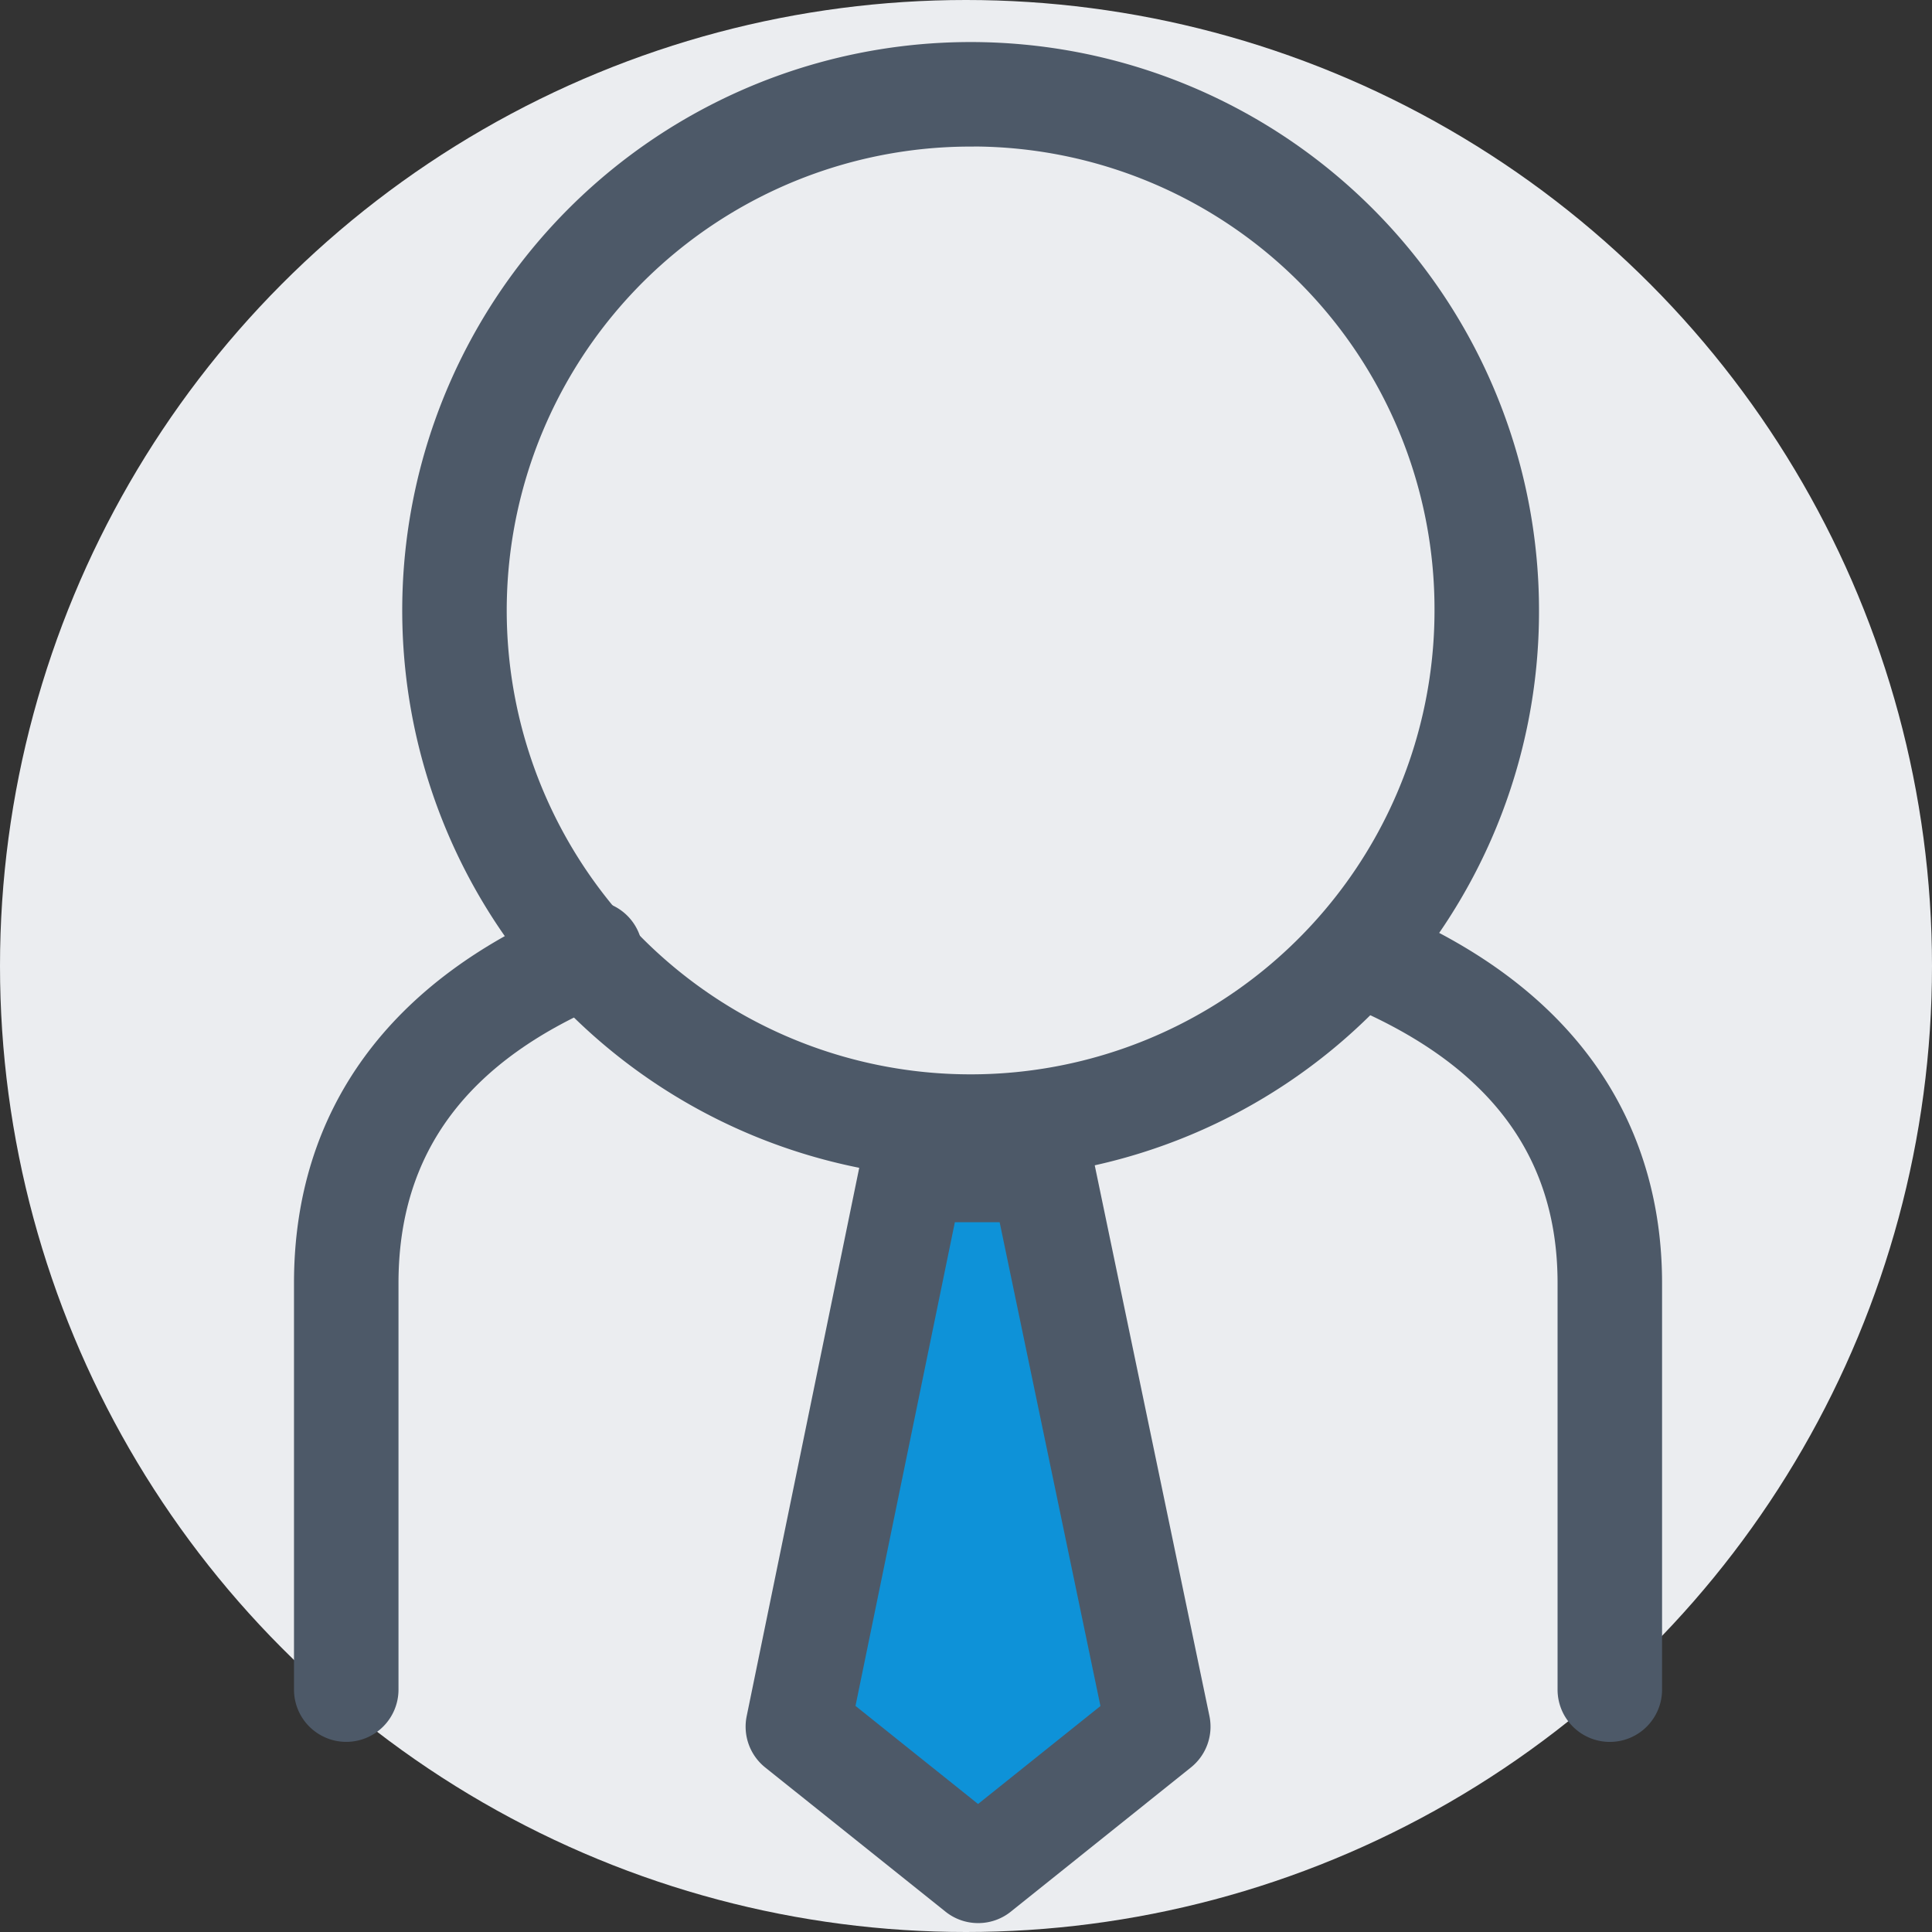
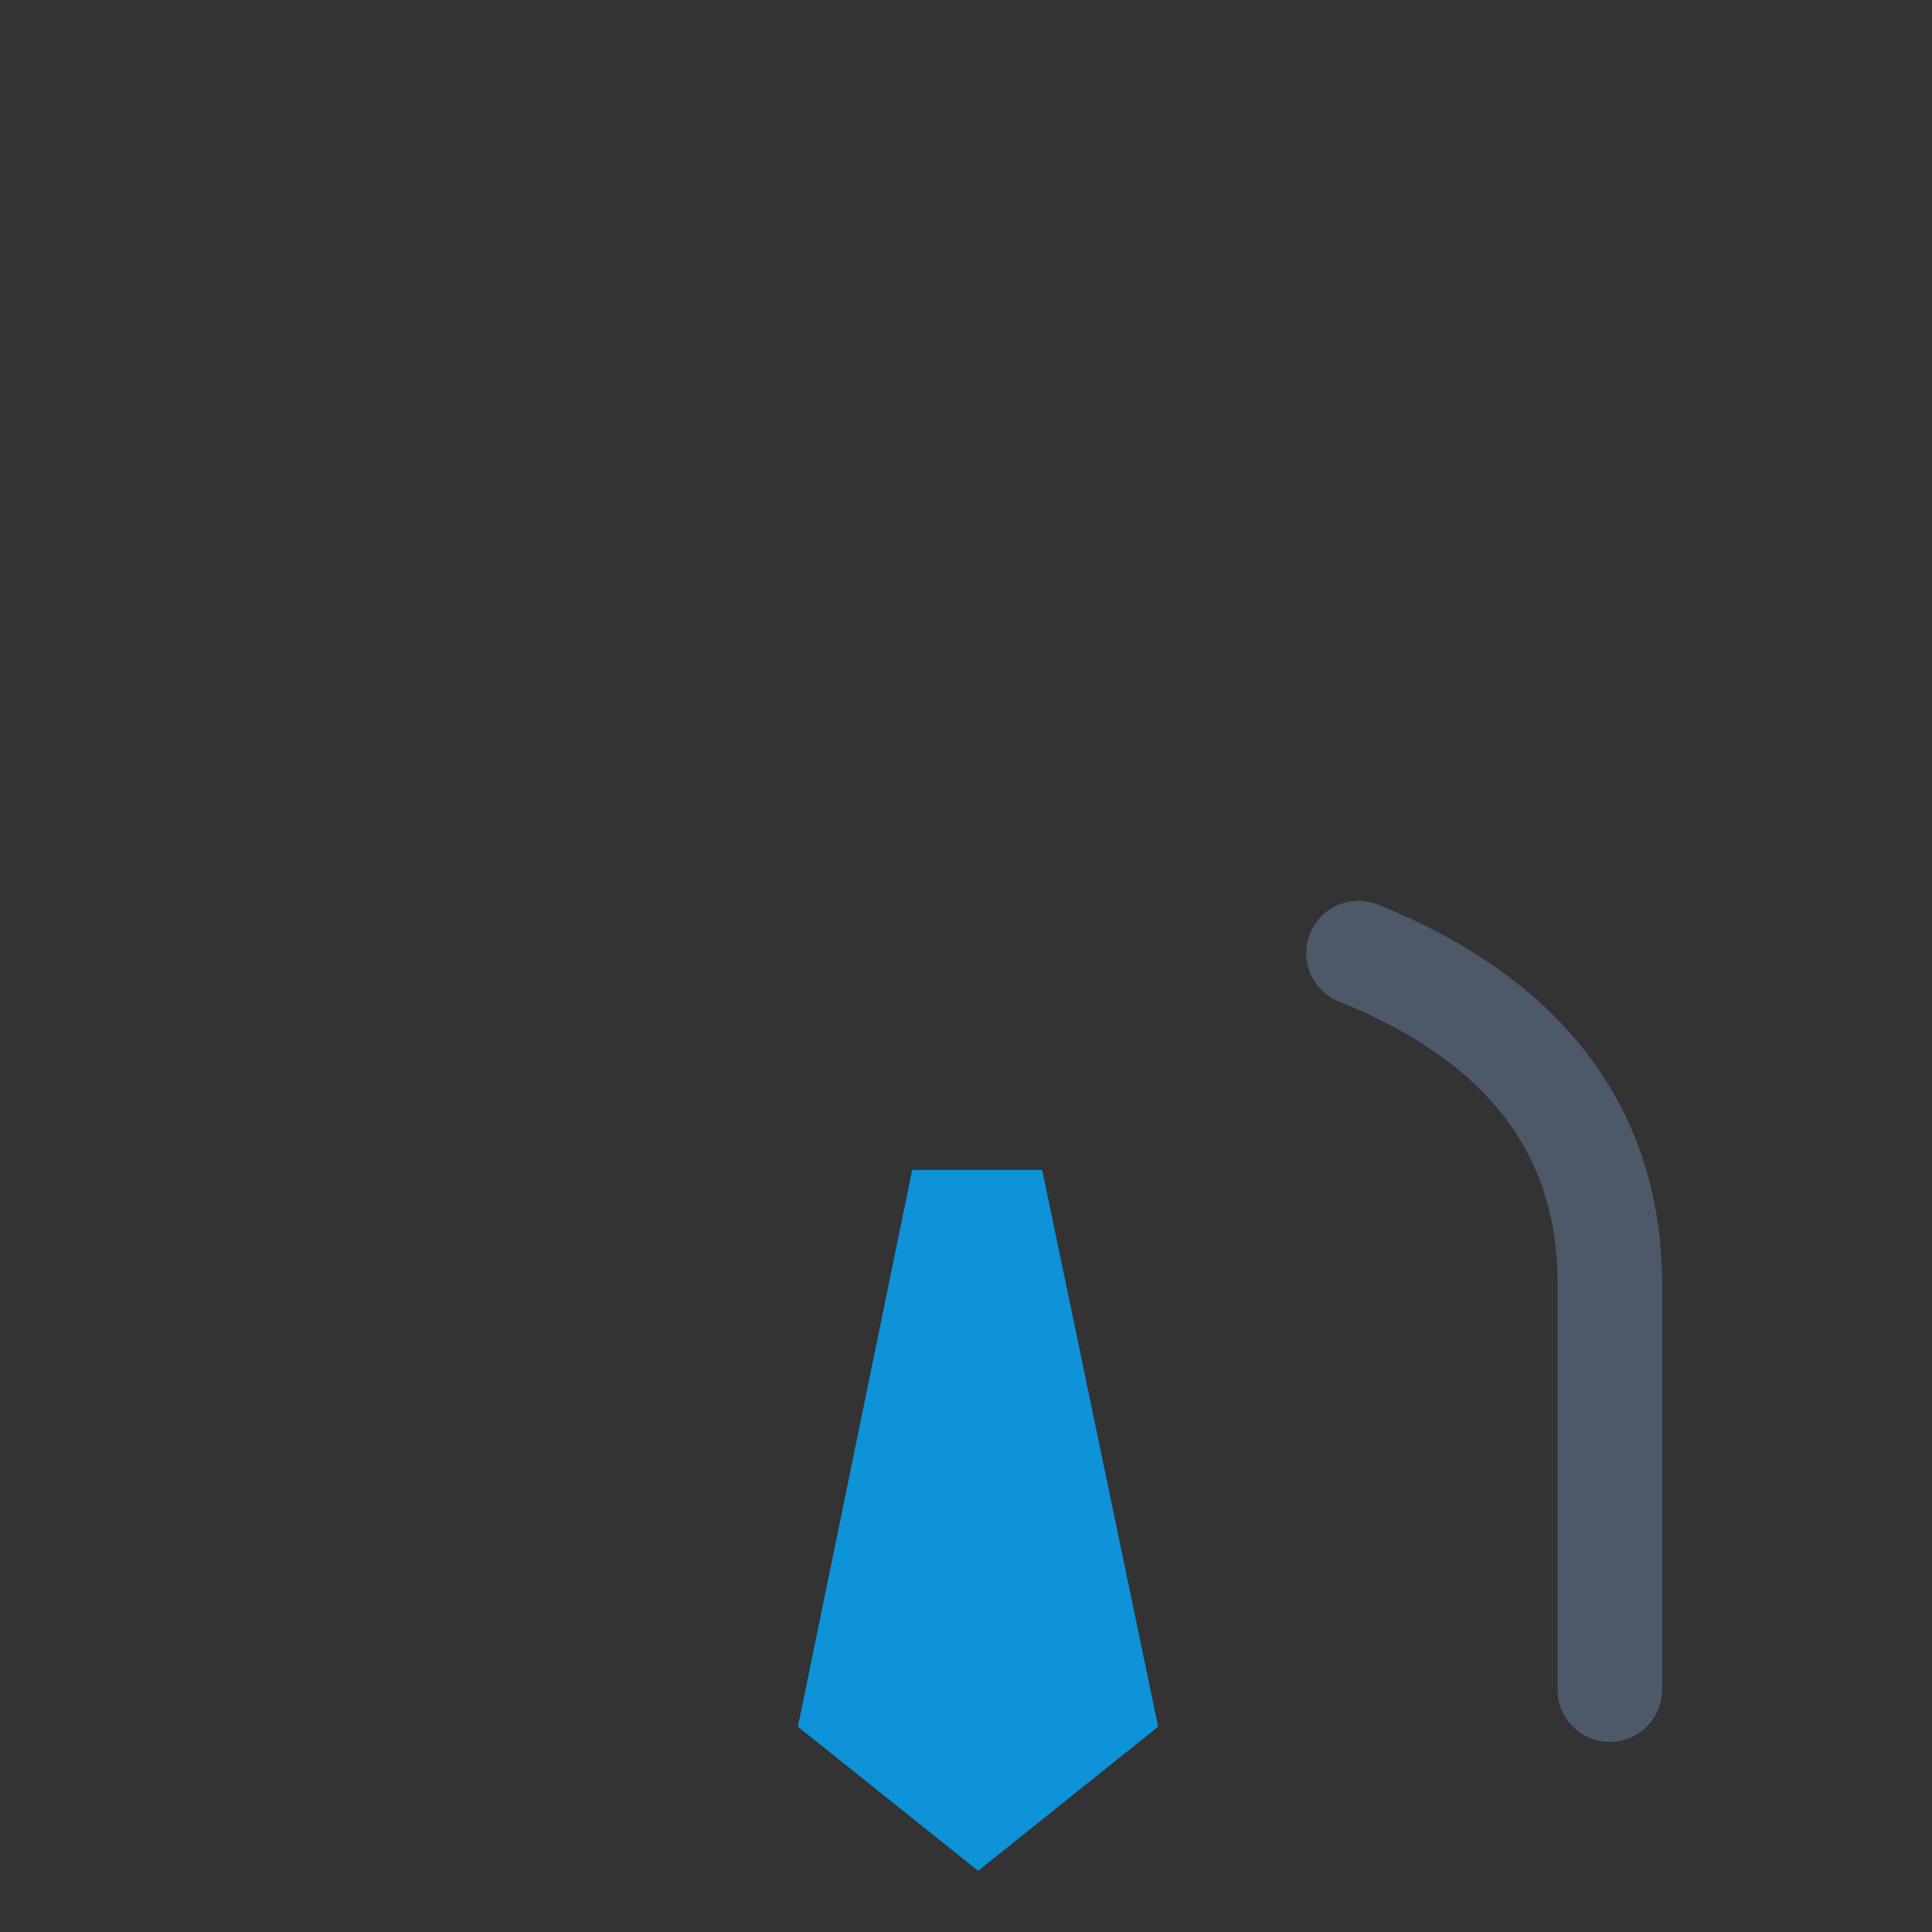
<svg xmlns="http://www.w3.org/2000/svg" width="46" height="46" viewBox="0 0 46 46">
  <rect x="0" y="0" width="46" height="46" fill="#333333" stroke="none" />
  <g id="Grupo_32292" data-name="Grupo 32292" transform="translate(-984 -754)">
-     <circle id="Elipse_153" data-name="Elipse 153" cx="23" cy="23" r="23" transform="translate(984 754)" fill="#ebedf0" />
    <g id="_2530821_business_man_employee_general_human_member_icon" data-name="2530821_business man_employee_general_human_member_icon" transform="translate(991 755)">
      <g id="Grupo_32249" data-name="Grupo 32249" transform="translate(0 0)">
        <g id="Grupo_32248" data-name="Grupo 32248" transform="translate(0 0)">
          <g id="Grupo_32246" data-name="Grupo 32246" transform="translate(2.737)">
-             <path id="Caminho_17076" data-name="Caminho 17076" d="M44.954,15.234A12.21,12.21,0,1,1,32.741,2.946,12.25,12.25,0,0,1,44.954,15.234Z" transform="translate(-19.292 -1.702)" fill="#ebedf0" />
-             <path id="Caminho_17077" data-name="Caminho 17077" d="M31.473,27.5A13.533,13.533,0,1,1,44.929,13.965,13.507,13.507,0,0,1,31.473,27.5Zm0-24.577A11.045,11.045,0,1,0,42.441,13.965,11.015,11.015,0,0,0,31.473,2.921Z" transform="translate(-18.023 -0.433)" fill="#4d5968" />
-           </g>
+             </g>
          <path id="Caminho_17078" data-name="Caminho 17078" d="M68.386,61.76a1.244,1.244,0,0,1-1.244-1.244V50.835c0-3.107-1.71-5.3-5.228-6.712a1.244,1.244,0,0,1,.925-2.309c5.612,2.248,6.791,6.146,6.791,9.021v9.682A1.244,1.244,0,0,1,68.386,61.76Z" transform="translate(-37.057 -21.286)" fill="#4d5968" />
-           <path id="Caminho_17079" data-name="Caminho 17079" d="M13.738,61.76a1.244,1.244,0,0,1-1.244-1.244v-9.68c0-4.117,2.277-7.234,6.583-9.015a1.244,1.244,0,1,1,.95,2.3c-3.4,1.4-5.045,3.6-5.045,6.717v9.68A1.244,1.244,0,0,1,13.738,61.76Z" transform="translate(-12.494 -21.287)" fill="#4d5968" />
          <g id="Grupo_32247" data-name="Grupo 32247" transform="translate(10.754 25.611)">
            <path id="Caminho_17080" data-name="Caminho 17080" d="M45.309,67.944l-4.286,3.431-4.291-3.431,2.721-13.257h3.095Z" transform="translate(-35.488 -53.443)" fill="#0e92d8" />
-             <path id="Caminho_17081" data-name="Caminho 17081" d="M39.753,71.35a1.242,1.242,0,0,1-.777-.273l-4.291-3.432a1.245,1.245,0,0,1-.442-1.221l2.721-13.257a1.244,1.244,0,0,1,1.218-.994h3.1a1.244,1.244,0,0,1,1.218.99l2.761,13.257a1.244,1.244,0,0,1-.441,1.224l-4.286,3.432A1.24,1.24,0,0,1,39.753,71.35Zm-2.919-5.171,2.918,2.335,2.914-2.332-2.4-11.52H39.2Z" transform="translate(-34.219 -52.173)" fill="#4d5968" />
          </g>
        </g>
      </g>
    </g>
  </g>
</svg>